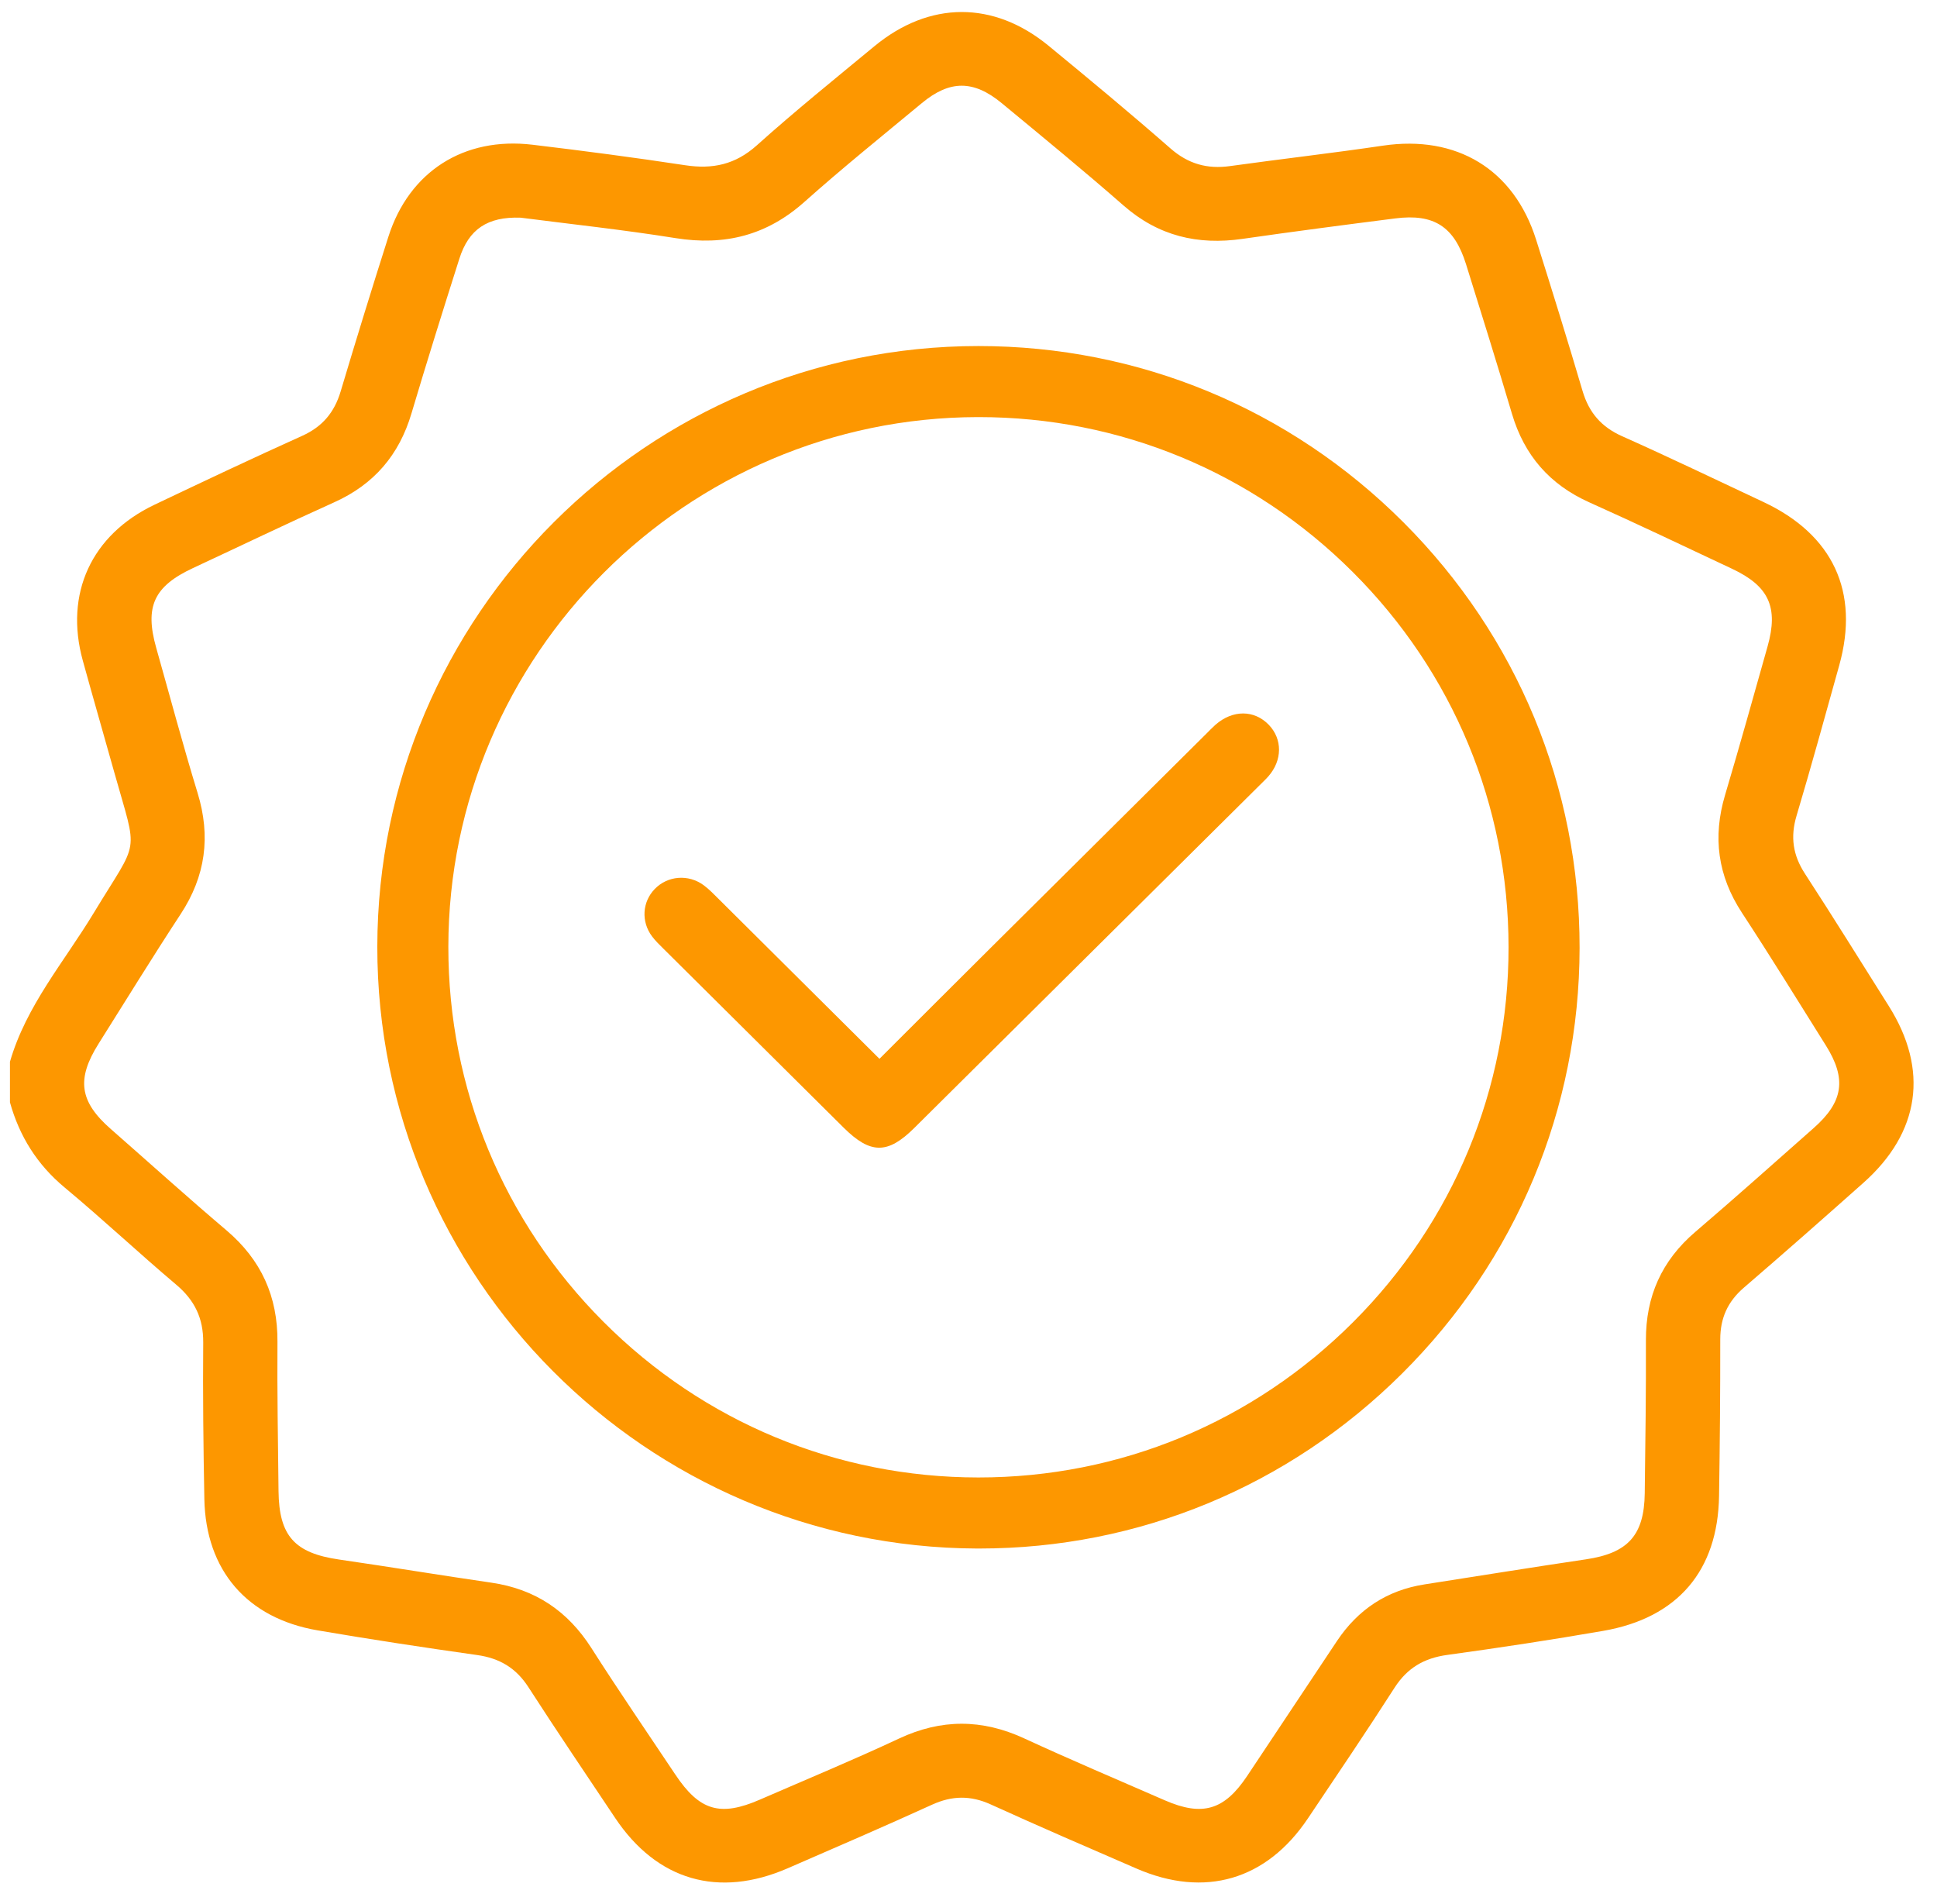
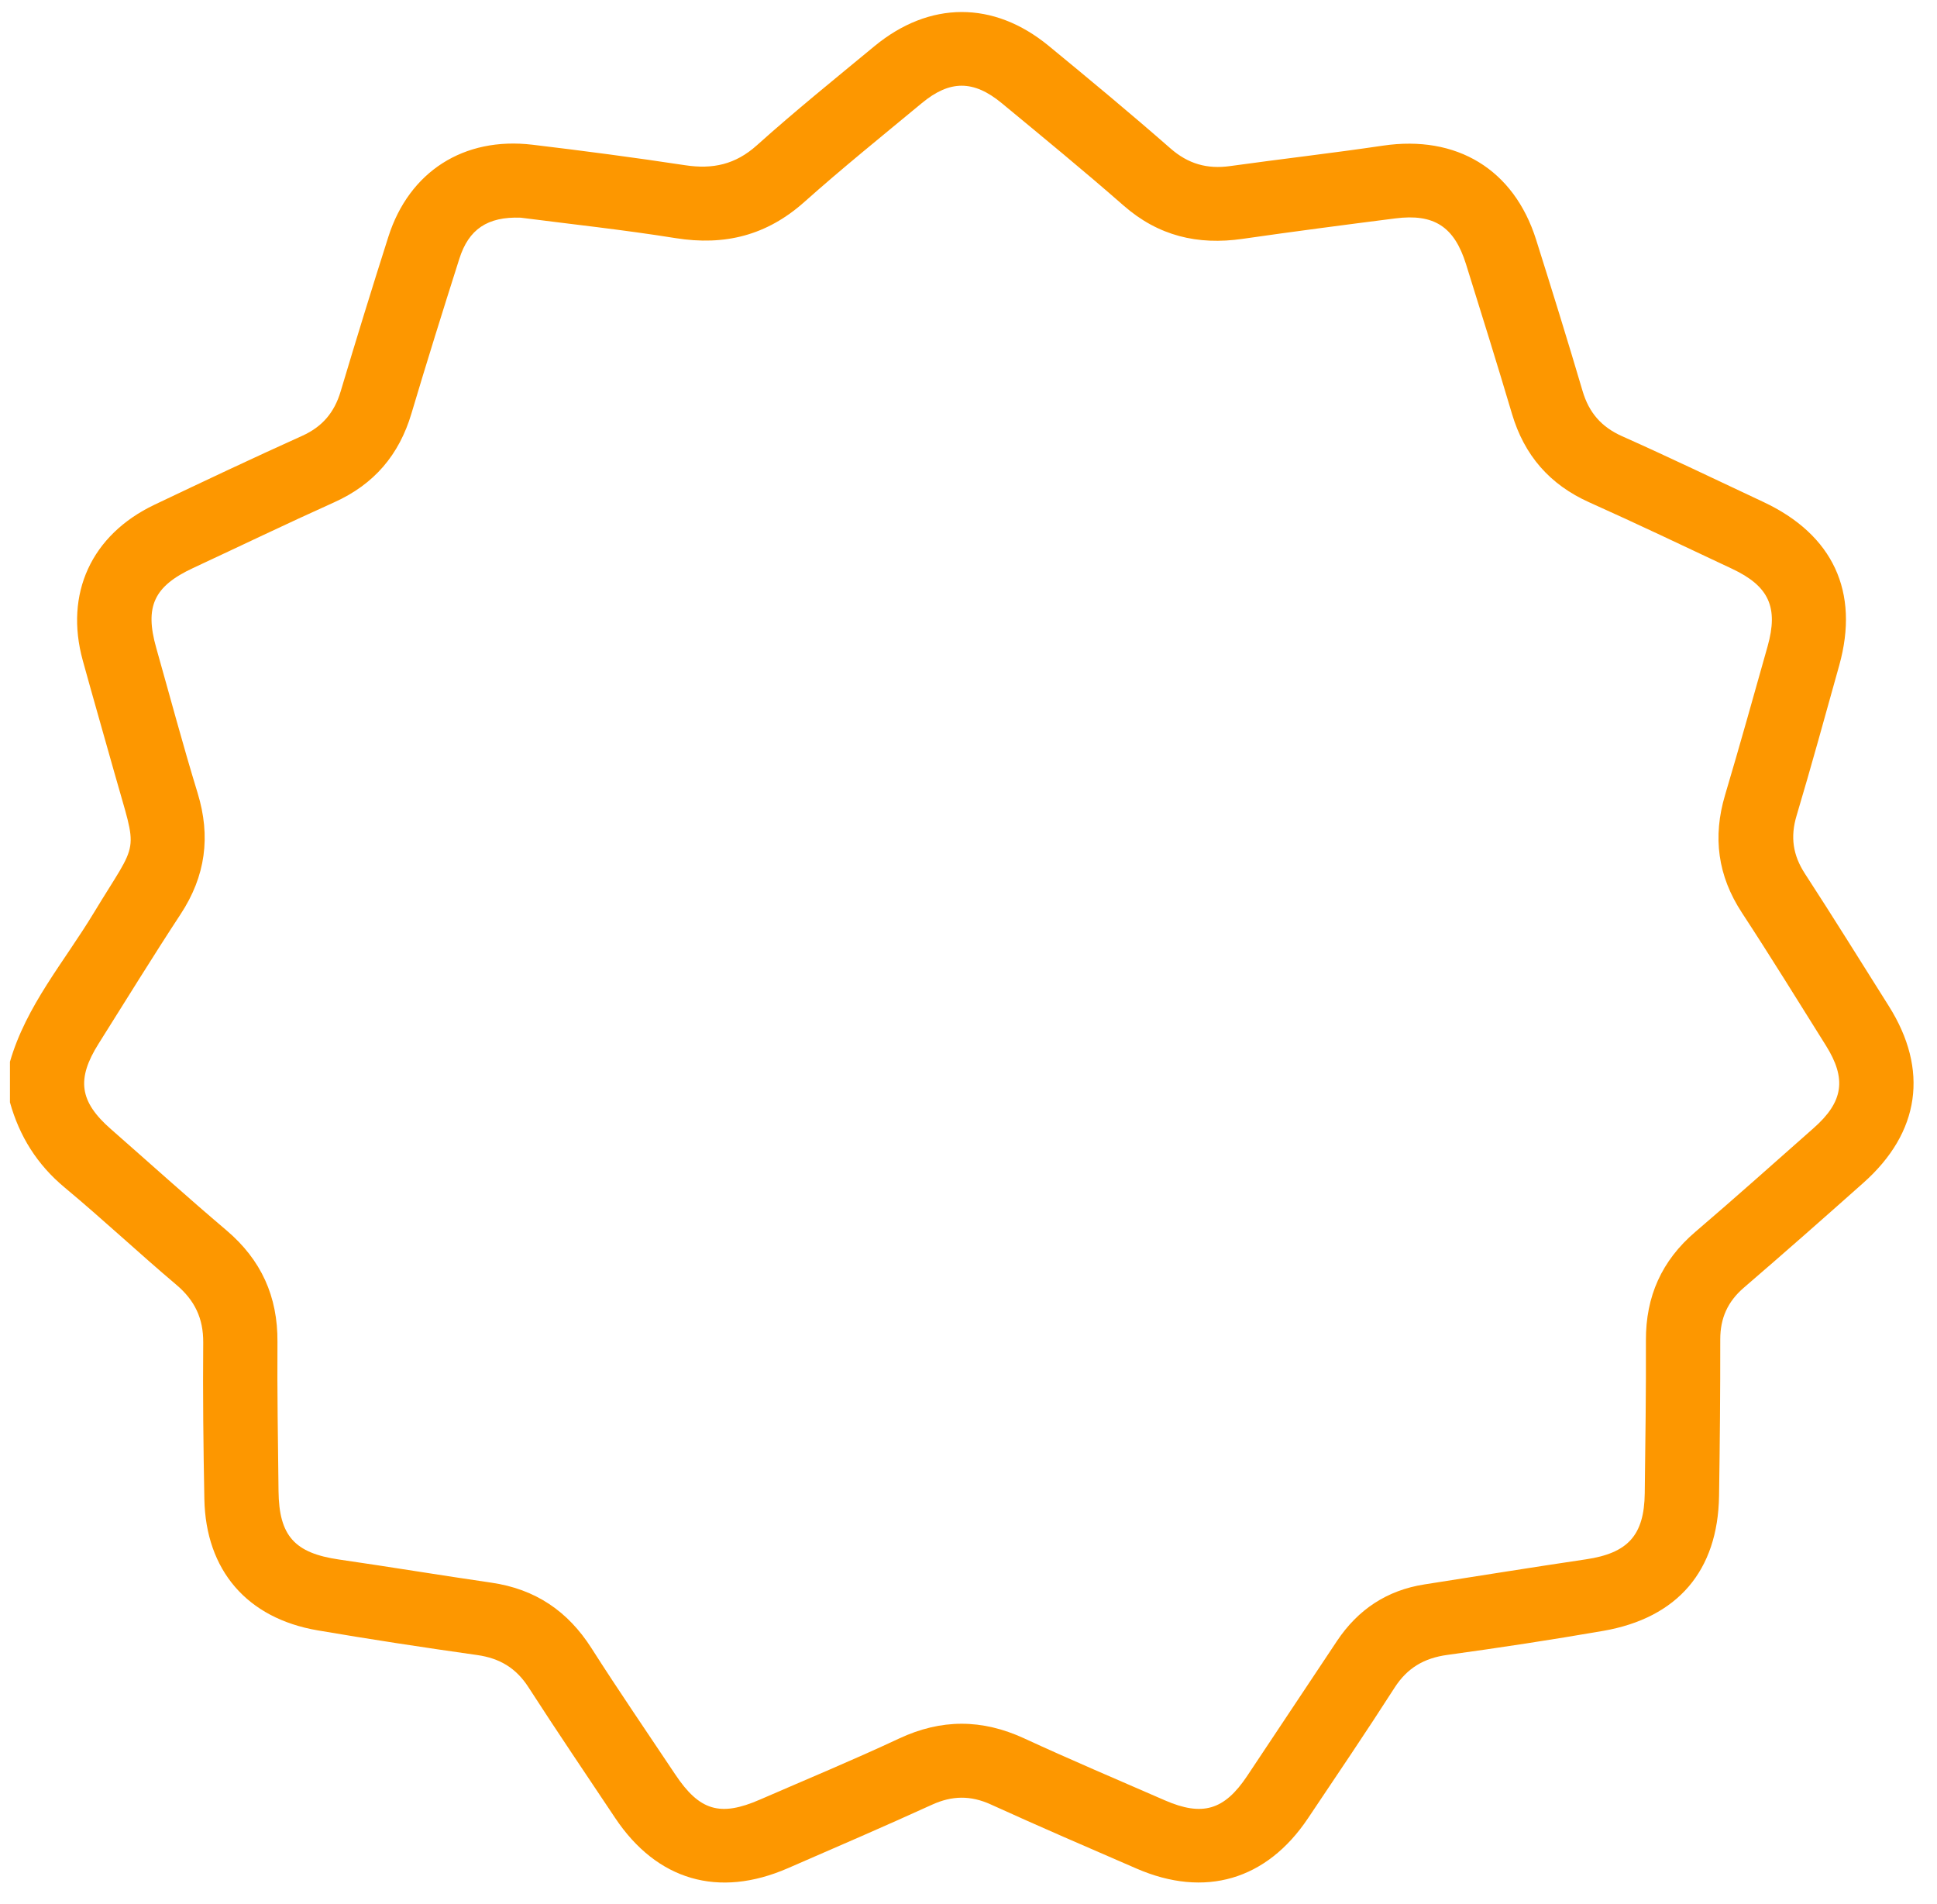
<svg xmlns="http://www.w3.org/2000/svg" width="58px" height="57px" viewBox="0 0 58 57" version="1.1">
  <title>18BB7D6A-D425-4E45-9142-EB919B2E5DCB@3x</title>
  <g id="Homepage" stroke="none" stroke-width="1" fill="none" fill-rule="evenodd">
    <g id="Homepage-2022" transform="translate(-292, -1460)" fill="#FD9700">
      <g id="warranty" transform="translate(292.298, 1460.36)">
        <path d="M54.008,33.413 C52.831,34.452 51.66,35.5 50.466,36.52 C49.457,37.381 48.981,38.454 48.986,39.767 C48.992,41.293 48.97,42.819 48.951,44.345 C48.935,45.609 48.444,46.138 47.189,46.324 C45.576,46.563 43.967,46.823 42.357,47.074 C41.228,47.25 40.363,47.829 39.737,48.766 C38.837,50.114 37.943,51.466 37.042,52.815 C36.36,53.835 35.705,54.028 34.58,53.538 C33.174,52.925 31.76,52.326 30.367,51.683 C29.106,51.101 27.885,51.098 26.622,51.689 C25.25,52.332 23.847,52.912 22.457,53.517 C21.264,54.037 20.646,53.852 19.919,52.76 C19.081,51.503 18.225,50.258 17.413,48.984 C16.704,47.872 15.728,47.212 14.413,47.022 C12.891,46.801 11.374,46.549 9.852,46.329 C8.526,46.136 8.057,45.625 8.042,44.281 C8.026,42.792 7.999,41.303 8.01,39.814 C8.02,38.457 7.526,37.359 6.483,36.474 C5.313,35.482 4.175,34.454 3.022,33.443 C2.082,32.621 1.984,31.949 2.656,30.883 C3.471,29.59 4.271,28.287 5.11,27.009 C5.859,25.869 6.017,24.681 5.619,23.381 C5.178,21.941 4.79,20.485 4.38,19.036 C4.029,17.797 4.312,17.191 5.485,16.645 C6.893,15.99 8.292,15.315 9.709,14.678 C10.903,14.141 11.654,13.259 12.022,12.019 C12.483,10.47 12.966,8.928 13.456,7.387 C13.736,6.504 14.297,6.121 15.294,6.157 C16.772,6.348 18.358,6.517 19.93,6.769 C21.404,7.005 22.664,6.687 23.786,5.687 C24.929,4.668 26.125,3.705 27.306,2.726 C28.141,2.034 28.853,2.031 29.698,2.729 C30.923,3.741 32.152,4.749 33.347,5.795 C34.385,6.704 35.565,6.985 36.908,6.791 C38.43,6.572 39.955,6.373 41.48,6.179 C42.643,6.03 43.249,6.426 43.6,7.551 C44.065,9.041 44.531,10.531 44.975,12.028 C45.343,13.269 46.1,14.146 47.294,14.681 C48.728,15.324 50.147,16.001 51.569,16.67 C52.67,17.188 52.959,17.821 52.629,18.992 C52.21,20.477 51.796,21.963 51.356,23.442 C50.981,24.701 51.136,25.86 51.862,26.968 C52.72,28.277 53.541,29.611 54.373,30.937 C55.002,31.939 54.9,32.626 54.008,33.413 M56.258,29.758 C55.423,28.434 54.598,27.103 53.744,25.791 C53.386,25.239 53.308,24.694 53.496,24.064 C53.942,22.568 54.355,21.062 54.775,19.558 C55.388,17.36 54.589,15.646 52.501,14.667 C51.095,14.008 49.695,13.333 48.276,12.701 C47.649,12.422 47.28,11.991 47.089,11.345 C46.642,9.83 46.173,8.321 45.698,6.815 C45.032,4.706 43.316,3.674 41.109,4.001 C39.588,4.226 38.059,4.4 36.536,4.612 C35.849,4.708 35.28,4.548 34.748,4.082 C33.552,3.035 32.329,2.02 31.101,1.011 C29.452,-0.344 27.53,-0.335 25.883,1.025 C24.701,2.002 23.506,2.966 22.365,3.99 C21.723,4.566 21.044,4.712 20.22,4.587 C18.699,4.356 17.174,4.155 15.647,3.973 C13.59,3.728 11.954,4.776 11.331,6.728 C10.84,8.268 10.364,9.813 9.901,11.362 C9.714,11.985 9.359,12.413 8.753,12.687 C7.27,13.355 5.798,14.051 4.329,14.75 C2.437,15.651 1.629,17.414 2.181,19.415 C2.488,20.531 2.81,21.642 3.122,22.756 C3.837,25.311 3.889,24.689 2.507,26.975 C1.626,28.433 0.484,29.75 0,31.428 L0,32.642 C0.284,33.657 0.811,34.504 1.638,35.192 C2.774,36.137 3.853,37.15 4.982,38.104 C5.533,38.569 5.792,39.11 5.787,39.829 C5.774,41.392 5.791,42.955 5.821,44.517 C5.862,46.65 7.097,48.088 9.212,48.45 C10.801,48.721 12.395,48.964 13.99,49.189 C14.663,49.284 15.154,49.577 15.523,50.149 C16.372,51.465 17.251,52.762 18.12,54.064 C19.37,55.937 21.215,56.476 23.293,55.571 C24.735,54.944 26.179,54.322 27.609,53.67 C28.209,53.396 28.764,53.387 29.367,53.661 C30.814,54.319 32.274,54.95 33.734,55.582 C35.779,56.469 37.626,55.927 38.865,54.08 C39.737,52.78 40.616,51.483 41.461,50.165 C41.842,49.573 42.346,49.28 43.04,49.185 C44.6,48.971 46.158,48.734 47.709,48.465 C49.939,48.077 51.141,46.664 51.176,44.426 C51.2,42.863 51.214,41.3 51.212,39.737 C51.212,39.105 51.433,38.609 51.917,38.192 C53.122,37.156 54.314,36.105 55.501,35.049 C57.196,33.542 57.461,31.665 56.258,29.758" id="Fill-1" />
-         <path d="M40.224,39.217 C37.222,42.22 33.238,43.873 29.002,43.873 L28.995,43.873 C24.757,43.871 20.771,42.217 17.772,39.213 C14.773,36.21 13.123,32.222 13.127,27.984 C13.135,19.255 20.246,12.142 28.98,12.127 L29.008,12.127 C33.234,12.127 37.211,13.774 40.208,16.766 C43.213,19.765 44.869,23.752 44.873,27.992 C44.877,32.227 43.226,36.213 40.224,39.217 M29.001,10 L28.998,10 C19.087,10.002 11.013,18.066 11,27.977 C10.987,37.875 19.041,45.961 28.954,46 C28.978,46 29.002,46 29.027,46 C33.794,46 38.287,44.141 41.684,40.762 C45.106,37.358 46.994,32.833 47,28.021 C47.006,23.214 45.134,18.69 41.73,15.282 C38.327,11.876 33.807,10 29.001,10" id="Fill-3" />
-         <path d="M36.096,21.339 C35.999,21.425 35.91,21.52 35.818,21.611 C33.664,23.75 31.509,25.887 29.356,28.027 C28.268,29.108 27.183,30.194 26.036,31.339 C24.397,29.71 22.811,28.132 21.223,26.556 C21.079,26.413 20.937,26.264 20.774,26.143 C20.313,25.803 19.69,25.857 19.305,26.257 C18.933,26.644 18.895,27.231 19.226,27.673 C19.325,27.806 19.446,27.922 19.564,28.039 C21.363,29.827 23.162,31.613 24.962,33.399 C25.766,34.197 26.282,34.2 27.078,33.41 C30.521,29.995 33.962,26.579 37.404,23.164 C37.496,23.072 37.591,22.984 37.677,22.887 C38.102,22.407 38.108,21.769 37.693,21.339 C37.257,20.888 36.612,20.886 36.096,21.339" id="Fill-5" />
      </g>
    </g>
  </g>
</svg>